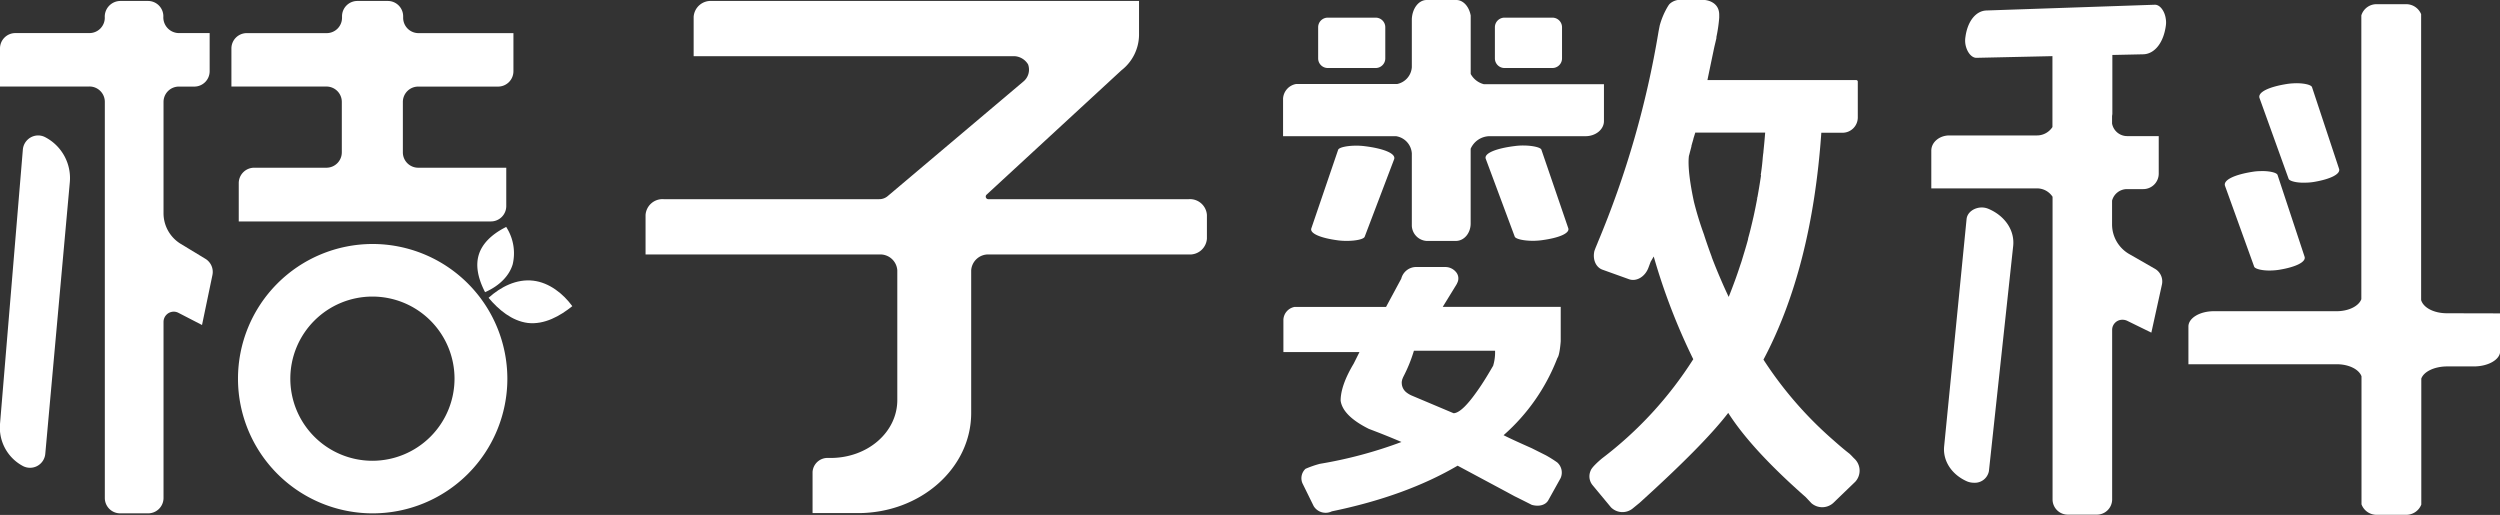
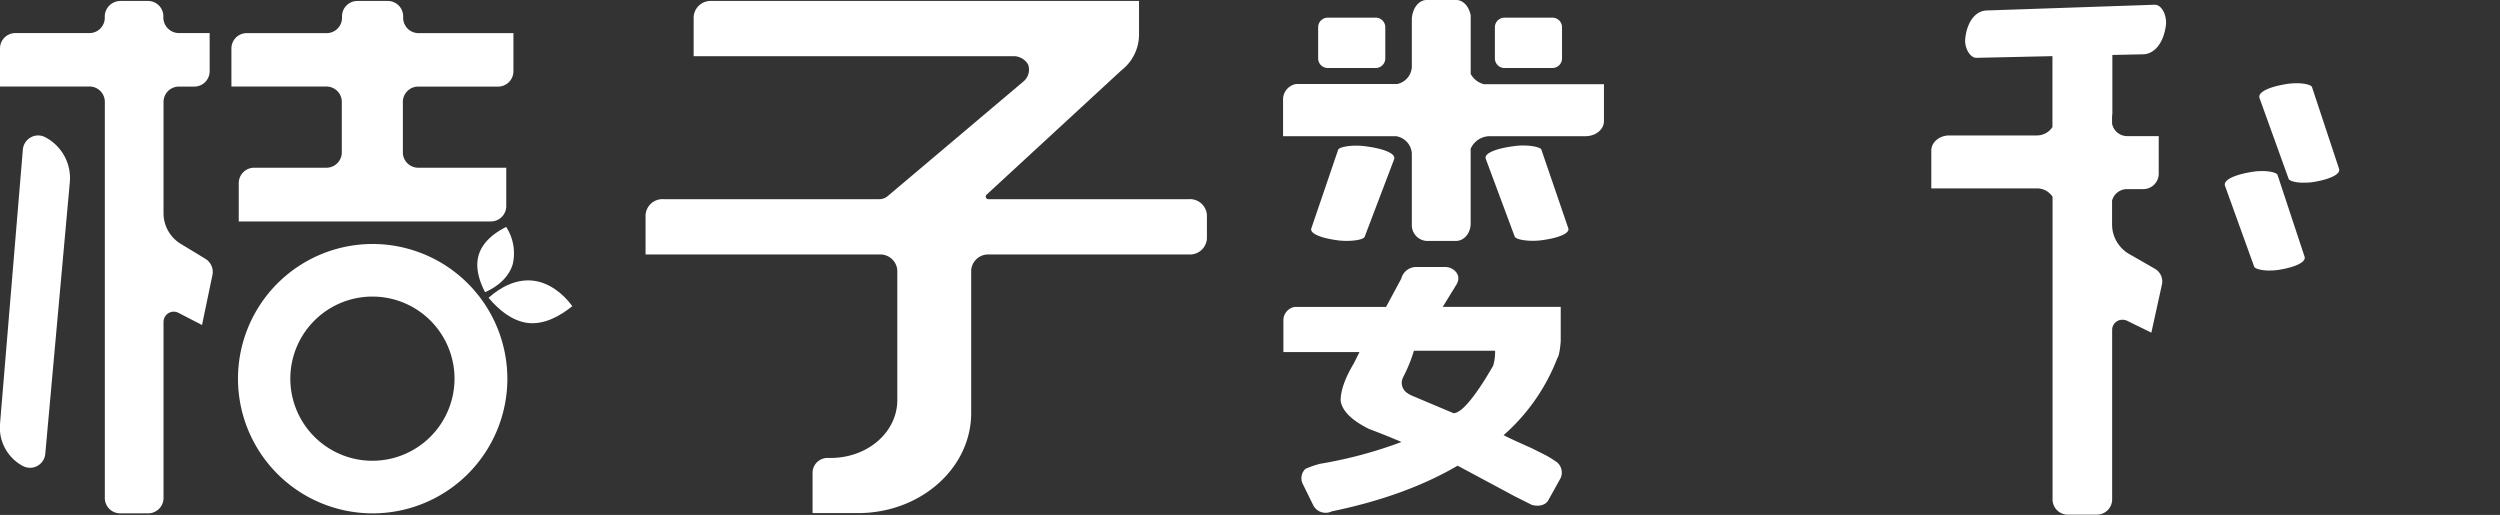
<svg xmlns="http://www.w3.org/2000/svg" viewBox="0 0 596.23 122.81">
  <rect x="0" y="0" width="596.23" height="122.81" fill="#333333" stroke="none" />
  <defs>
    <style>.cls-1{fill:#fff;}</style>
  </defs>
  <title>logo_white</title>
  <g id="图层_2" data-name="图层 2">
    <g id="图层_1-2" data-name="图层 1">
-       <path class="cls-1" d="M583.57,74.71c-3,0-5.57-1.25-6.15-3.14V3.38A3.85,3.85,0,0,0,573.8,1h-7a3.77,3.77,0,0,0-3.64,2.68V71.35c-.6,1.64-3,2.87-5.89,2.87H528c-3.36,0-6.08,1.63-6.08,3.65v9h35.39c2.91,0,5.29,1.23,5.89,2.87v30.54a3.83,3.83,0,0,0,3.64,2.5h7a3.86,3.86,0,0,0,3.62-2.44V90.3c.58-1.66,3.11-2.9,6.15-2.91h6.37c3.47,0,6.29-1.63,6.29-3.65v-9Z" />
      <path class="cls-1" d="M513.89,1.13,473.74,2.5c-2.52.09-4.5,2.57-5,6.32v0a5.36,5.36,0,0,0,0,1.74c.33,1.87,1.47,3.26,2.64,3.23l18.11-.4V27.69a2.42,2.42,0,0,1,0,.25V30.3a4.42,4.42,0,0,1-3.84,2H464.91c-2.38,0-4.31,1.62-4.31,3.63v9h25.08a4.42,4.42,0,0,1,3.84,2v72.27a3.64,3.64,0,0,0,3.73,3.54H500a3.65,3.65,0,0,0,3.73-3.54V78.62a2.42,2.42,0,0,1,2.48-2.36,2.56,2.56,0,0,1,1.15.27l5.72,2.8,2.53-11.5a3.48,3.48,0,0,0-1.72-3.75l-6-3.44a8.17,8.17,0,0,1-4.18-7.06V47.85a3.69,3.69,0,0,1,3.6-2.75h3.79a3.69,3.69,0,0,0,3.74-3.64v-9h-7.52a3.66,3.66,0,0,1-3.61-3V27.94a3.38,3.38,0,0,1,.07-.72V13.11l7.35-.16c2.75-.06,4.9-2.81,5.42-6.93h0a5.46,5.46,0,0,0-.05-1.66C516.26,2.74,515.19,1.09,513.89,1.13Z" />
-       <path class="cls-1" d="M474.26,49.82h0a4.19,4.19,0,0,0-1.64-.34c-1.64,0-3.44,1.05-3.61,2.79l-5.35,54.21c-.33,3.41,1.77,6.66,5.36,8.28h0a4.21,4.21,0,0,0,1.71.37,3.42,3.42,0,0,0,3.61-2.77l5.78-53.62C480.55,55,478.21,51.51,474.26,49.82Z" />
      <path class="cls-1" d="M545.82,42.65c.21.56,2,1,4.1.91a13.2,13.2,0,0,0,1.93-.17h0c4-.67,6.4-1.9,6-3.12l-6.45-19.48c-.2-.63-2.24-1-4.09-.93a15.53,15.53,0,0,0-1.85.16h0c-4.45.7-7.06,2-6.58,3.37Z" />
      <path class="cls-1" d="M537.6,63.59c.2.56,2,1,4.1.92a14.39,14.39,0,0,0,1.92-.18h0c4.05-.67,6.41-1.9,6-3.12l-6.44-19.48c-.21-.63-2.25-1-4.1-.92a12.24,12.24,0,0,0-1.85.16h0c-4.45.7-7.06,2-6.58,3.36Z" />
      <path class="cls-1" d="M353.88,20.08a5,5,0,0,1-3.13-2.44V3.71C350.37,1.59,349,0,347.3,0h-7.05c-1.9,0-3.44,2-3.54,4.58v9.82h0v1.64a4.4,4.4,0,0,1-3.52,4H309.08A3.76,3.76,0,0,0,306,23.49v9h27a4.44,4.44,0,0,1,3.71,4.08v1.64h0V51.7h0v2.19a3.78,3.78,0,0,0,3.49,3.57h7c2,0,3.54-1.87,3.54-4.16V51.7h0V35.48a5,5,0,0,1,4.46-3h22.94c2.42,0,4.39-1.61,4.39-3.6V20.08Z" />
      <path class="cls-1" d="M325.44,34.86a15.4,15.4,0,0,0-2-.12c-2,0-4.1.37-4.31,1l-6.39,18.73c-.4,1.18,2.12,2.3,6.41,2.86h0a16.7,16.7,0,0,0,2,.12c2.26,0,4.11-.41,4.32-1L332.48,38C333,36.67,330.17,35.44,325.44,34.86Z" />
      <path class="cls-1" d="M367.61,35.7c-.2-.6-2.35-1-4.31-1a15.35,15.35,0,0,0-1.95.12h0c-4.73.58-7.51,1.8-7,3.08l6.9,18.53c.2.55,2.06,1,4.31,1a16.83,16.83,0,0,0,2.05-.13h0c4.29-.56,6.81-1.69,6.41-2.87Z" />
      <path class="cls-1" d="M316.65,16.22h11.46a2.29,2.29,0,0,0,2.27-2.29V6.5a2.29,2.29,0,0,0-2.27-2.29H316.65a2.29,2.29,0,0,0-2.28,2.29v7.43A2.29,2.29,0,0,0,316.65,16.22Z" />
      <path class="cls-1" d="M358.8,16.22h11.45a2.29,2.29,0,0,0,2.28-2.29V6.5a2.29,2.29,0,0,0-2.28-2.29H358.8a2.29,2.29,0,0,0-2.28,2.29v7.43A2.29,2.29,0,0,0,358.8,16.22Z" />
-       <path class="cls-1" d="M442.21,109.34l-.28-.28-.11-.12c-.16-.18-.34-.36-.54-.55l0,0-.16-.16,0,0c-1.3-1-2.57-2.1-3.79-3.18a91.11,91.11,0,0,1-16.76-19.28Q432.12,64,434.37,31.66h5A3.65,3.65,0,0,0,443.07,28V19.46a.38.38,0,0,0-.41-.36H426.8l-19.59,0c.36-1.77.91-4.39,1.64-7.88.18-.74.34-1.44.5-2.12,0-.09,0-.17,0-.27a36,36,0,0,0,.67-4.59c0-.18,0-.37,0-.41s0-.21,0-.33C410,.21,406.59,0,406.58,0h-5.36a3.65,3.65,0,0,0-3.09,1l-.22.3a17.88,17.88,0,0,0-2.09,4.82l-.27,1.39a224.44,224.44,0,0,1-14.5,50.32h0l-.08.22c-.15.34-.28.69-.42,1h0l-.29.78c-.48,2,.31,3.91,1.92,4.49l6.32,2.27c1.77.64,3.85-.59,4.64-2.75l.14-.37.39-1.05.73-1.25a147.55,147.55,0,0,0,9.43,24.5,90.8,90.8,0,0,1-21.78,23.67h0c-.86.72-2.43,2.12-2.69,2.9a3.31,3.31,0,0,0,.4,3.4l4.44,5.35a3.87,3.87,0,0,0,5.13.32s1.5-1.23,1.6-1.3q15.4-13.92,21.24-21.54,5.55,8.72,18.48,20.09L432,120a3.94,3.94,0,0,0,5.17,0l5.3-5.11A3.91,3.91,0,0,0,442.21,109.34ZM420.63,36c0,.24-.05.47-.07.71,0-.24.05-.48.08-.72ZM419,47.58h0c0-.19.07-.39.1-.58C419,47.19,419,47.39,419,47.58Zm1-5.82c-.05.38-.11.75-.17,1.12-.18,1.19-.38,2.38-.59,3.55-.07.39-.13.78-.21,1.17-.26,1.39-.54,2.77-.84,4.13-.09.37-.17.74-.26,1.11-.31,1.33-.63,2.65-1,3.95,0,.06,0,.13-.05.19a.83.83,0,0,1,0,.15v0c-.46,1.72-1,3.42-1.5,5.09-.13.42-.28.83-.42,1.25-.4,1.22-.81,2.42-1.25,3.61s-.93,2.5-1.43,3.73q-1-2.1-1.91-4.24c-.15-.34-.29-.68-.43-1-.59-1.41-1.17-2.83-1.71-4.27l0-.06c-.59-1.57-1.14-3.17-1.68-4.78l-.16-.52Q405,52.15,404,48.17c-1.47-6.82-1.36-9.88-1.2-11,.05-.16.09-.32.13-.48h0l.06-.24c.07-.25.13-.49.19-.72s.07-.25.1-.37.07-.27.11-.4l0-.08,0-.08c.1-.34.18-.66.27-.95v0h0c.06-.22.12-.42.18-.62l0-.05c.06-.21.11-.4.17-.58h0c.06-.19.12-.37.17-.54s.07-.23.11-.34c0,.07-.05.14-.07.22,0-.08.05-.15.07-.23h0l0-.08,16.69,0c-.11,1.48-.25,2.94-.4,4.38-.06.51-.11,1-.17,1.53C420.3,39,420.13,40.37,419.92,41.76Z" />
      <path class="cls-1" d="M371.38,110.28a29.27,29.27,0,0,0-2.71-1.7l-3.35-1.68c-3.11-1.38-5.36-2.41-6.73-3.11a46.84,46.84,0,0,0,12.84-18.42c.57-.67.79-4,.79-4V73.19H344.08l2.3-3.74h0l1.1-1.8a.13.13,0,0,0,0-.06,2.33,2.33,0,0,0-.27-2.75h0a3.32,3.32,0,0,0-2.47-1.16h-7.16a3.68,3.68,0,0,0-3.39,2.78h0l-3.63,6.74H308.73a3.26,3.26,0,0,0-2.65,3v7.77h18.14l-1.38,2.76c-2.07,3.46-3.11,6.41-3.11,8.82q.51,3.63,6.74,6.74,4.14,1.56,7.77,3.12a104.38,104.38,0,0,1-19.47,5.21,23.94,23.94,0,0,0-3.42,1.19,3.07,3.07,0,0,0-.73,3.44l2.68,5.45a3.34,3.34,0,0,0,4.33,1.25l0,0q17.61-3.63,30-10.89l11.76,6.3h0l1.27.69.65.35h0c.23.09,4,2,4,2,1.67.48,3.29.09,3.95-1.1l2.93-5.27A3.23,3.23,0,0,0,371.38,110.28Zm-15.31-23c-.92,1.59-2.33,4-3.87,6.13-1.92,2.72-4,5.1-5.53,5.14l-9.84-4.15a5.82,5.82,0,0,1-1.34-.76,2.9,2.9,0,0,1-1.18-2.21v0a2.53,2.53,0,0,1,0-.38,2.7,2.7,0,0,1,.08-.39c0-.06,0-.13.05-.19a4.52,4.52,0,0,1,.29-.7,35.4,35.4,0,0,0,2.48-6.13h19.35A11.07,11.07,0,0,1,356.07,87.33Z" />
      <path class="cls-1" d="M10.76,32.71h0A3.64,3.64,0,0,0,9.1,32.3a3.69,3.69,0,0,0-3.65,3.37L0,101.12a10.37,10.37,0,0,0,5.42,10l0,0a3.65,3.65,0,0,0,5.38-2.9l5.85-64.74A11,11,0,0,0,10.76,32.71Z" />
      <path class="cls-1" d="M48.93,61.69l-5.86-3.55A8.55,8.55,0,0,1,39,50.83V24.32a3.66,3.66,0,0,1,3.66-3.67h3.72A3.66,3.66,0,0,0,50,17V7.89H42.62a3.75,3.75,0,0,1-3.66-4A3.66,3.66,0,0,0,35.3.23H28.65a3.75,3.75,0,0,0-3.66,4,3.66,3.66,0,0,1-3.67,3.66H3.66A3.66,3.66,0,0,0,0,11.56v9.07l21.33,0A3.66,3.66,0,0,1,25,24.32v94.45a3.66,3.66,0,0,0,3.66,3.66H35.3A3.67,3.67,0,0,0,39,118.77v-42a2.45,2.45,0,0,1,2.44-2.44,2.41,2.41,0,0,1,1.12.28l5.62,2.9,2.48-11.9A3.66,3.66,0,0,0,48.93,61.69Z" />
      <path class="cls-1" d="M88.82,58.19A32.12,32.12,0,1,0,121,90.31,32.16,32.16,0,0,0,88.82,58.19Zm0,51.7A19.58,19.58,0,1,1,108.4,90.31,19.6,19.6,0,0,1,88.82,109.89Z" />
      <path class="cls-1" d="M127.18,66.94c-4-.47-7.76,1.47-10.66,4.08,2.41,2.87,5.55,5.5,9.33,6,4,.47,7.75-1.68,10.64-4C134.34,70.06,131,67.39,127.18,66.94Z" />
      <path class="cls-1" d="M115.69,69.68l.22-.1c3.29-1.51,5.55-3.83,6.36-6.53a11.5,11.5,0,0,0-1.42-8.72l-.12-.22-.22.12c-3.43,1.76-5.55,4-6.32,6.51s-.28,5.4,1.38,8.72Z" />
      <path class="cls-1" d="M99.74,20.65h19.05A3.66,3.66,0,0,0,122.45,17V7.9H99.81a3.66,3.66,0,0,1-3.66-3.66V3.89A3.66,3.66,0,0,0,92.49.23H85.24a3.66,3.66,0,0,0-3.67,3.66v.35A3.66,3.66,0,0,1,77.91,7.9H58.85a3.66,3.66,0,0,0-3.66,3.66v9.08H77.86a3.66,3.66,0,0,1,3.66,3.67v12A3.67,3.67,0,0,1,77.86,40H60.6a3.68,3.68,0,0,0-3.66,3.67v9.14h60.14a3.66,3.66,0,0,0,3.66-3.66V40h-21a3.66,3.66,0,0,1-3.66-3.66v-12A3.66,3.66,0,0,1,99.74,20.65Z" />
      <path class="cls-1" d="M283.53,47.5H235.79a.62.62,0,0,1-.5-1.07l32.17-29.67a10.82,10.82,0,0,0,4.19-8.38V.23H169.72A4.06,4.06,0,0,0,165.43,4v9.41H242.1a4.05,4.05,0,0,1,3.09,1.95A3.67,3.67,0,0,1,244,19.5L211.66,46.81a3.08,3.08,0,0,1-2,.69H158.26a4.05,4.05,0,0,0-4.3,3.77v9.42h55.76A4.06,4.06,0,0,1,214,64.47V95.4c0,7.67-7.08,13.89-16.1,13.82h-.33a3.57,3.57,0,0,0-3.78,3.32V117h0v5.37h10.83c14.9,0,27-10.69,27-23.87V64.47a4.06,4.06,0,0,1,4.3-3.78h47.62a4.06,4.06,0,0,0,4.3-3.78V51.27A4.05,4.05,0,0,0,283.53,47.5Z" />
    </g>
  </g>
</svg>